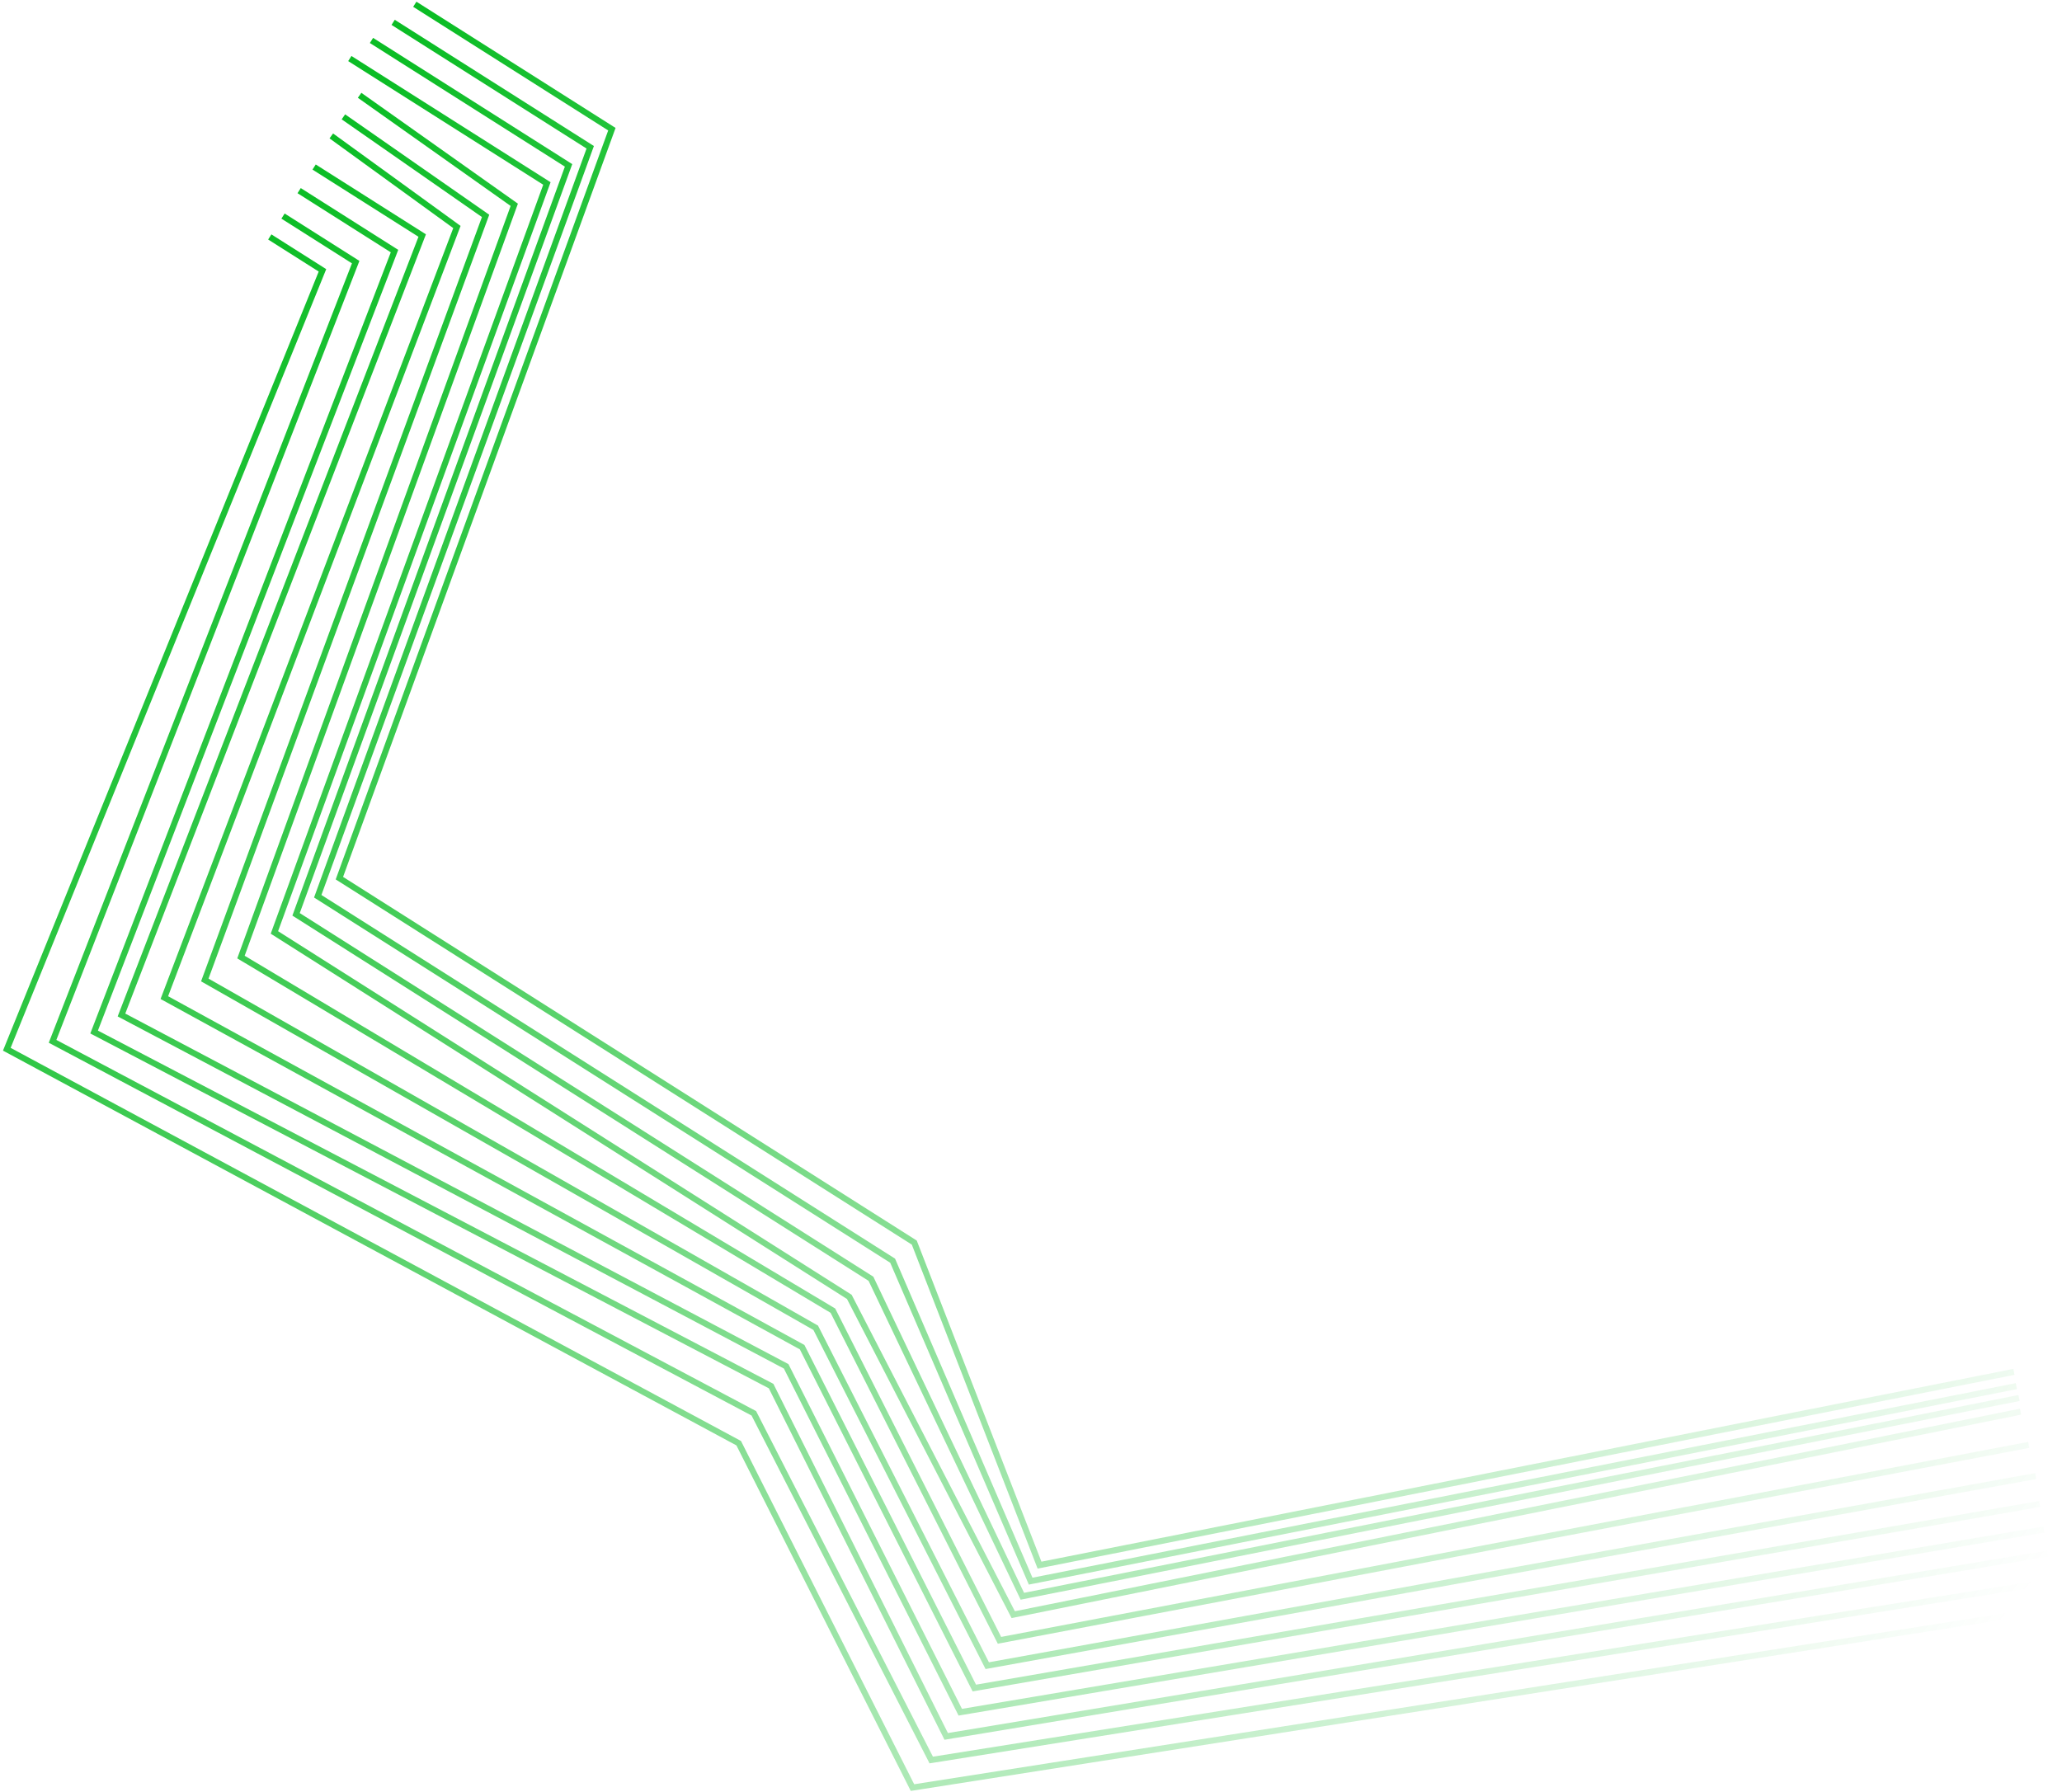
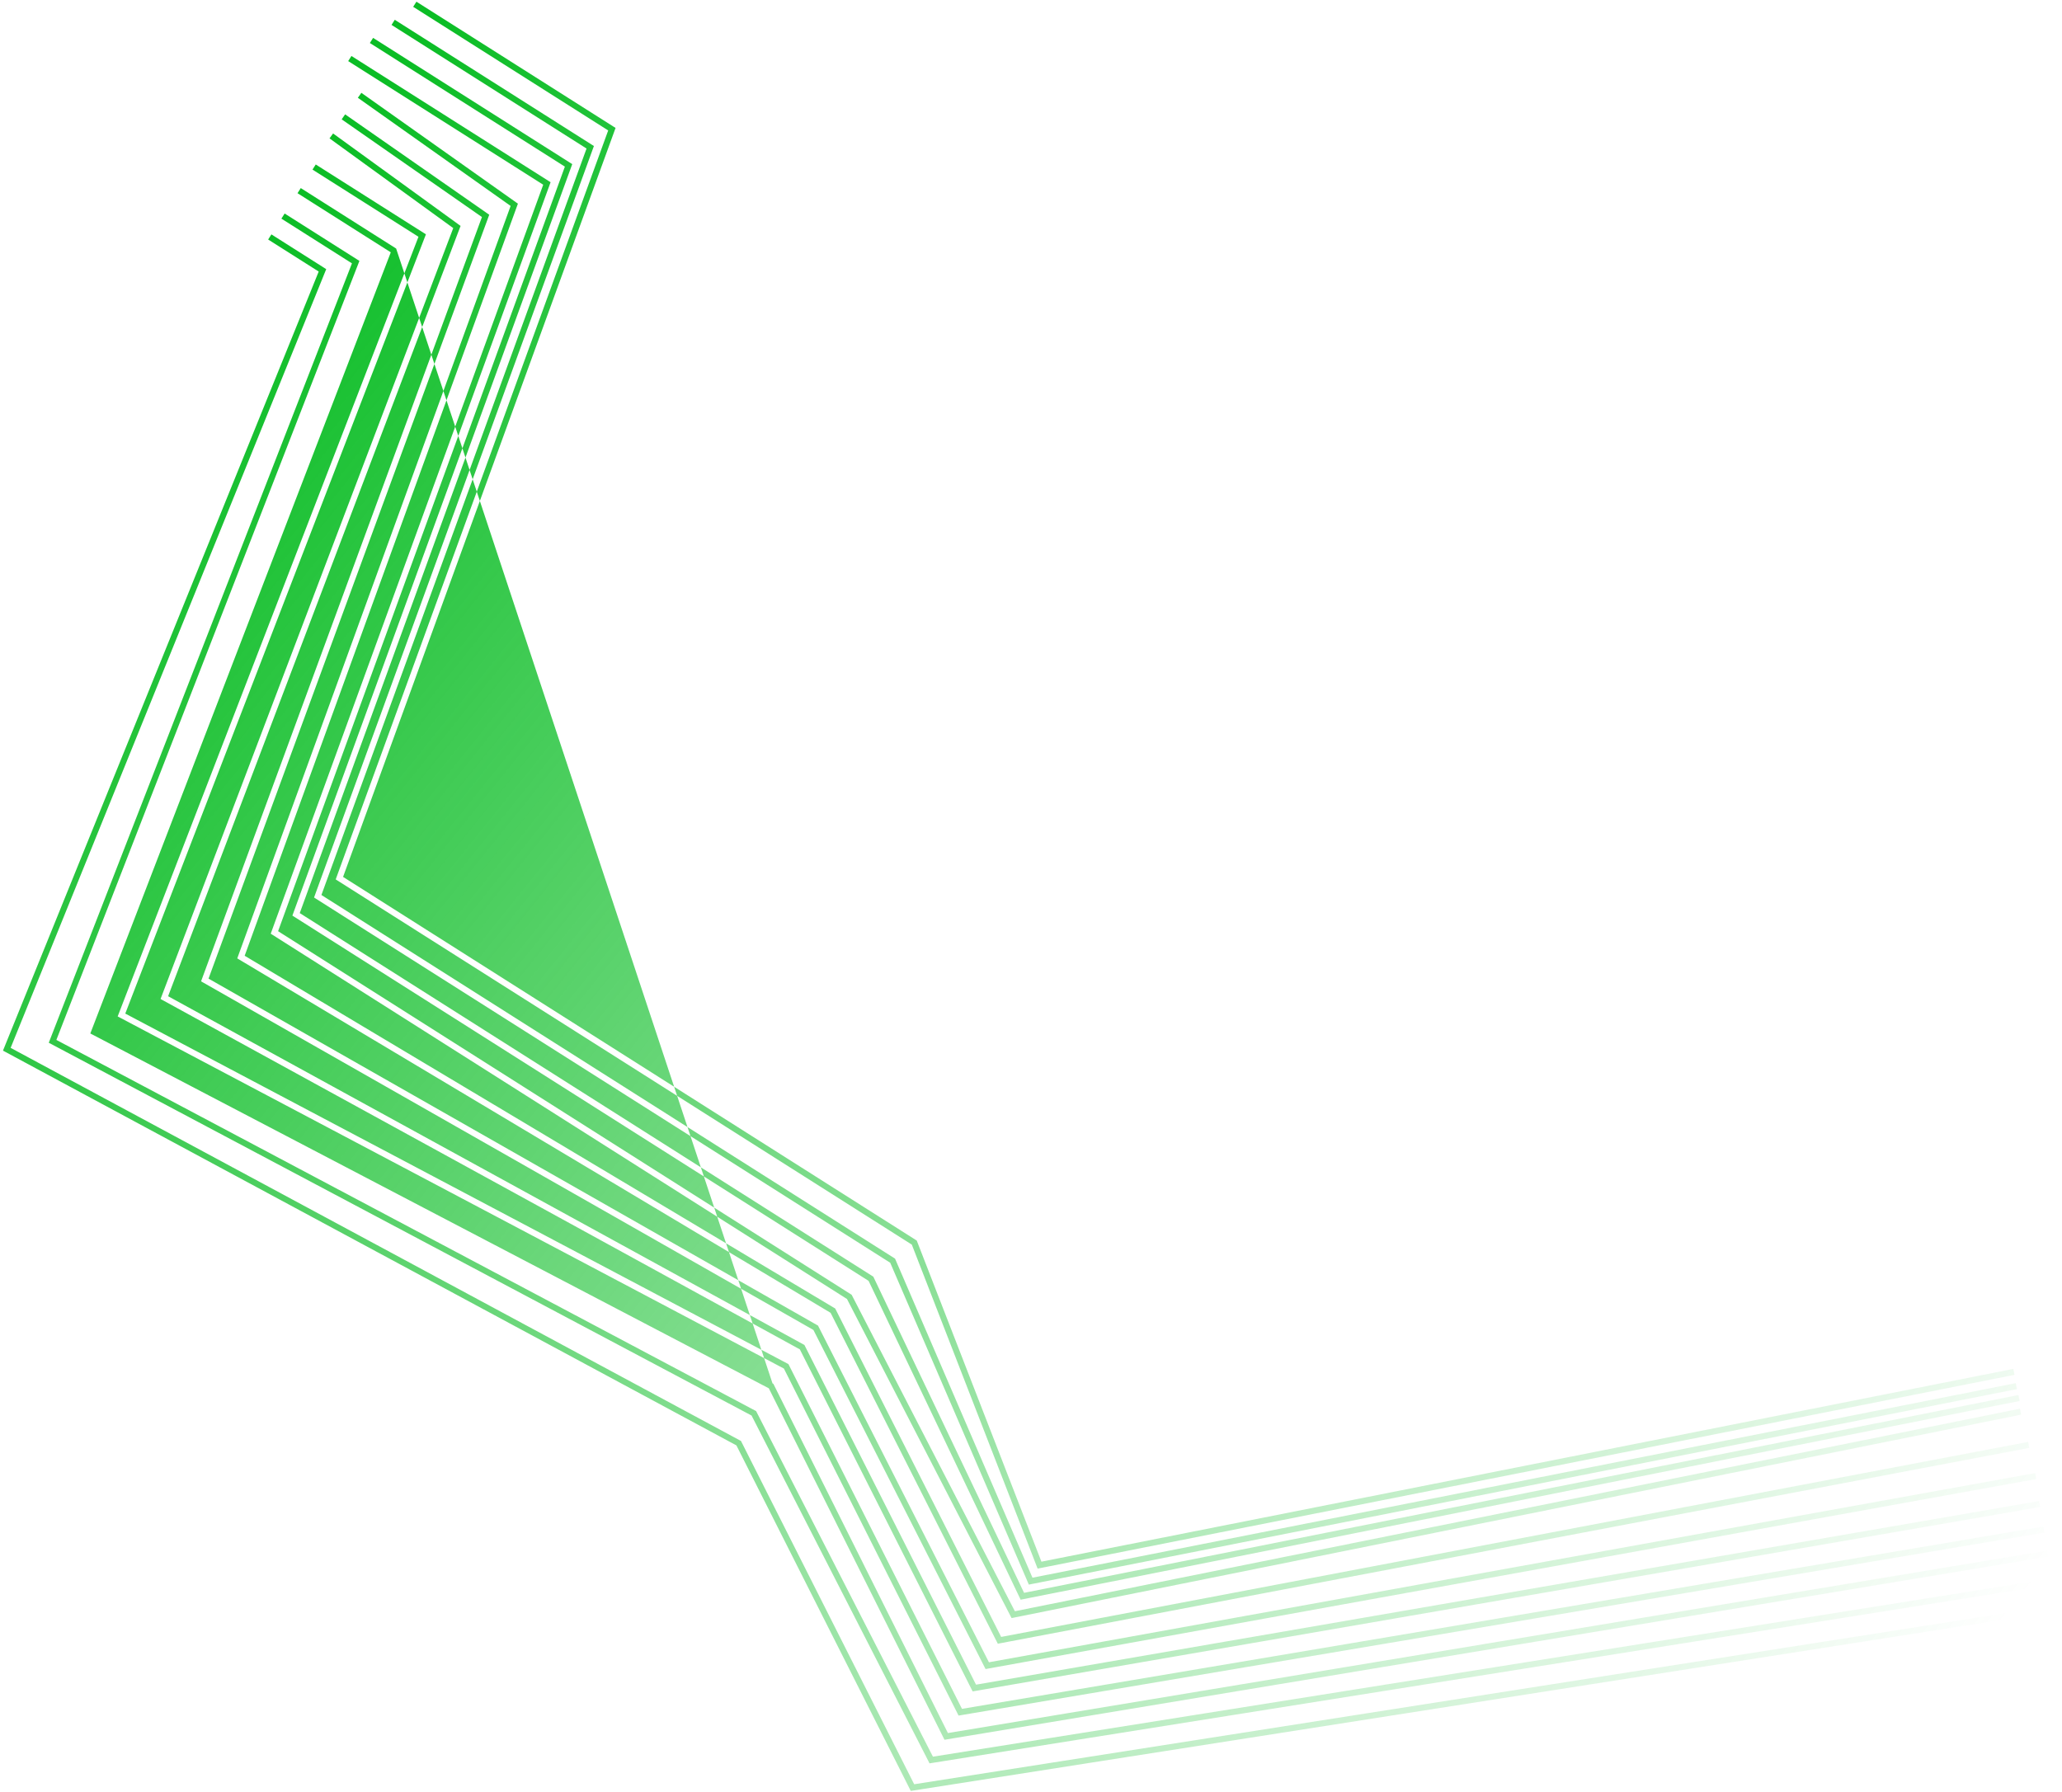
<svg xmlns="http://www.w3.org/2000/svg" width="680" height="591" fill="none">
-   <path fill-rule="evenodd" clip-rule="evenodd" d="M202.998 42.194l-.679-.43L137.327.556l-1.071 1.69 64.313 40.775L110.984 289.3l-.275.755.68.431 189.308 120.025 41.183 106.08.304.782.823-.163 321.329-63.747-.389-1.962-320.506 63.584-40.999-105.605-.119-.306-.277-.176-188.907-119.77L202.724 42.95l.274-.756zm-32.825 24.539l-51.004-36.117-1.156 1.633 50.382 35.675-89.87 247.405-.282.776.71.424 194.961 116.48 54.802 108.471.339.672.74-.14 339.415-64.458-.374-1.965-338.674 64.317-54.594-108.058-.131-.259-.249-.149-194.5-116.204L170.534 67.89l.26-.717-.622-.44zm-29.714 10.552l-.693-.44-35.641-22.596-1.07 1.689 34.948 22.157-98.877 256.321-.32.829.786.415 218.916 115.731 57.273 113.8.332.659.728-.123 357.318-60.244-.333-1.972-356.59 60.121-57.085-113.425-.144-.285-.282-.149L41.312 334.307 140.164 78.05l.295-.765zm-9.822 4.69l.692.438-.295.765-98.742 256.743L254.755 456.28l.286.149.145.29 57.416 114.892 362.492-60.161.327 1.973-363.22 60.282-.728.121-.33-.661-57.602-115.263L30.575 341.28l-.79-.413.32-.832 98.769-256.81-30.756-19.5 1.07-1.689 31.449 19.939zm-12.111 4.079l-.694-.44-23.96-15.192-1.072 1.69 23.266 14.75L16.404 343.1l-.323.829.786.417 230.98 122.541 58.362 114.074.331.646.717-.114 369.451-58.851-.314-1.975-368.735 58.737-58.175-113.709-.143-.28-.278-.148L18.59 342.996 118.228 86.82l.298-.766zm-11.651 2.27l.705.447-.313.773L3.508 345.616 244.08 475.124l.277.149.142.281 56.979 112.945 377.87-59.242.31 1.976-378.589 59.355-.72.113-.328-.651-57.166-113.314L1.771 346.952l-.79-.425.337-.831L105.1 89.566 88.433 79l1.071-1.69 17.371 11.014zm88.302-40.592l.679.43-.275.756-89.585 246.278 188.907 119.77.261.166.122.283 45.198 104.958 324.261-64.168.388 1.962-325.054 64.325-.793.157-.319-.743-45.395-105.416-189.326-120.035-.679-.431.275-.756 89.585-246.277-64.313-40.776 1.07-1.69 64.993 41.207zm-6.465 6.4l-.679-.431-64.992-41.207-1.071 1.69 64.313 40.775-89.585 246.278-.275.755.68.431L286.445 422.47l49.798 104.453.335.702.763-.152 328.669-65.391-.39-1.962-327.906 65.24-49.587-104.011-.124-.26-.243-.154-188.907-119.77 89.584-246.278.275-.756zm-7.822 5.537l.679.43-.275.756-89.585 246.278 188.907 119.77.229.145.125.241 53.71 104.145 331.435-66.799.395 1.961-332.176 66.947-.74.15-.346-.672-53.932-104.574L89.959 308.392l-.679-.431.275-.756L179.14 60.927l-64.313-40.775 1.07-1.69L180.89 59.67zm-20.182 10.72l-46.891-32.67-1.143 1.642 46.258 32.227L66.6 322.88l-.292.795.735.419 201.202 114.565 56.434 111.18.337.664.732-.133 345.756-62.537-.356-1.968-345.023 62.405-56.232-110.784-.136-.268-.261-.148L68.769 322.775l92.306-251.221.266-.724-.633-.441zM109.845 44.02l41.419 30.04.62.45-.272.714-96.175 253.358 209.567 114.879.272.149.14.277 56.455 111.766 350.578-60.571.34 1.971-351.306 60.696-.73.126-.333-.66-56.649-112.15L53.712 329.917l-.763-.418.31-.814L149.47 75.23l-40.8-29.59 1.174-1.62z" fill="url(#paint0_linear_2629_4367)" />
+   <path fill-rule="evenodd" clip-rule="evenodd" d="M202.998 42.194l-.679-.43L137.327.556l-1.071 1.69 64.313 40.775L110.984 289.3l-.275.755.68.431 189.308 120.025 41.183 106.08.304.782.823-.163 321.329-63.747-.389-1.962-320.506 63.584-40.999-105.605-.119-.306-.277-.176-188.907-119.77L202.724 42.95l.274-.756zm-32.825 24.539l-51.004-36.117-1.156 1.633 50.382 35.675-89.87 247.405-.282.776.71.424 194.961 116.48 54.802 108.471.339.672.74-.14 339.415-64.458-.374-1.965-338.674 64.317-54.594-108.058-.131-.259-.249-.149-194.5-116.204L170.534 67.89l.26-.717-.622-.44zm-29.714 10.552l-.693-.44-35.641-22.596-1.07 1.689 34.948 22.157-98.877 256.321-.32.829.786.415 218.916 115.731 57.273 113.8.332.659.728-.123 357.318-60.244-.333-1.972-356.59 60.121-57.085-113.425-.144-.285-.282-.149L41.312 334.307 140.164 78.05l.295-.765zm-9.822 4.69L254.755 456.28l.286.149.145.29 57.416 114.892 362.492-60.161.327 1.973-363.22 60.282-.728.121-.33-.661-57.602-115.263L30.575 341.28l-.79-.413.32-.832 98.769-256.81-30.756-19.5 1.07-1.689 31.449 19.939zm-12.111 4.079l-.694-.44-23.96-15.192-1.072 1.69 23.266 14.75L16.404 343.1l-.323.829.786.417 230.98 122.541 58.362 114.074.331.646.717-.114 369.451-58.851-.314-1.975-368.735 58.737-58.175-113.709-.143-.28-.278-.148L18.59 342.996 118.228 86.82l.298-.766zm-11.651 2.27l.705.447-.313.773L3.508 345.616 244.08 475.124l.277.149.142.281 56.979 112.945 377.87-59.242.31 1.976-378.589 59.355-.72.113-.328-.651-57.166-113.314L1.771 346.952l-.79-.425.337-.831L105.1 89.566 88.433 79l1.071-1.69 17.371 11.014zm88.302-40.592l.679.43-.275.756-89.585 246.278 188.907 119.77.261.166.122.283 45.198 104.958 324.261-64.168.388 1.962-325.054 64.325-.793.157-.319-.743-45.395-105.416-189.326-120.035-.679-.431.275-.756 89.585-246.277-64.313-40.776 1.07-1.69 64.993 41.207zm-6.465 6.4l-.679-.431-64.992-41.207-1.071 1.69 64.313 40.775-89.585 246.278-.275.755.68.431L286.445 422.47l49.798 104.453.335.702.763-.152 328.669-65.391-.39-1.962-327.906 65.24-49.587-104.011-.124-.26-.243-.154-188.907-119.77 89.584-246.278.275-.756zm-7.822 5.537l.679.43-.275.756-89.585 246.278 188.907 119.77.229.145.125.241 53.71 104.145 331.435-66.799.395 1.961-332.176 66.947-.74.15-.346-.672-53.932-104.574L89.959 308.392l-.679-.431.275-.756L179.14 60.927l-64.313-40.775 1.07-1.69L180.89 59.67zm-20.182 10.72l-46.891-32.67-1.143 1.642 46.258 32.227L66.6 322.88l-.292.795.735.419 201.202 114.565 56.434 111.18.337.664.732-.133 345.756-62.537-.356-1.968-345.023 62.405-56.232-110.784-.136-.268-.261-.148L68.769 322.775l92.306-251.221.266-.724-.633-.441zM109.845 44.02l41.419 30.04.62.45-.272.714-96.175 253.358 209.567 114.879.272.149.14.277 56.455 111.766 350.578-60.571.34 1.971-351.306 60.696-.73.126-.333-.66-56.649-112.15L53.712 329.917l-.763-.418.31-.814L149.47 75.23l-40.8-29.59 1.174-1.62z" fill="url(#paint0_linear_2629_4367)" />
  <defs>
    <linearGradient id="paint0_linear_2629_4367" x1="54.553" y1="115.881" x2="627.022" y2="576.99" gradientUnits="userSpaceOnUse">
      <stop stop-color="#0BBD25" />
      <stop offset="1" stop-color="#0BBD25" stop-opacity="0" />
    </linearGradient>
  </defs>
</svg>